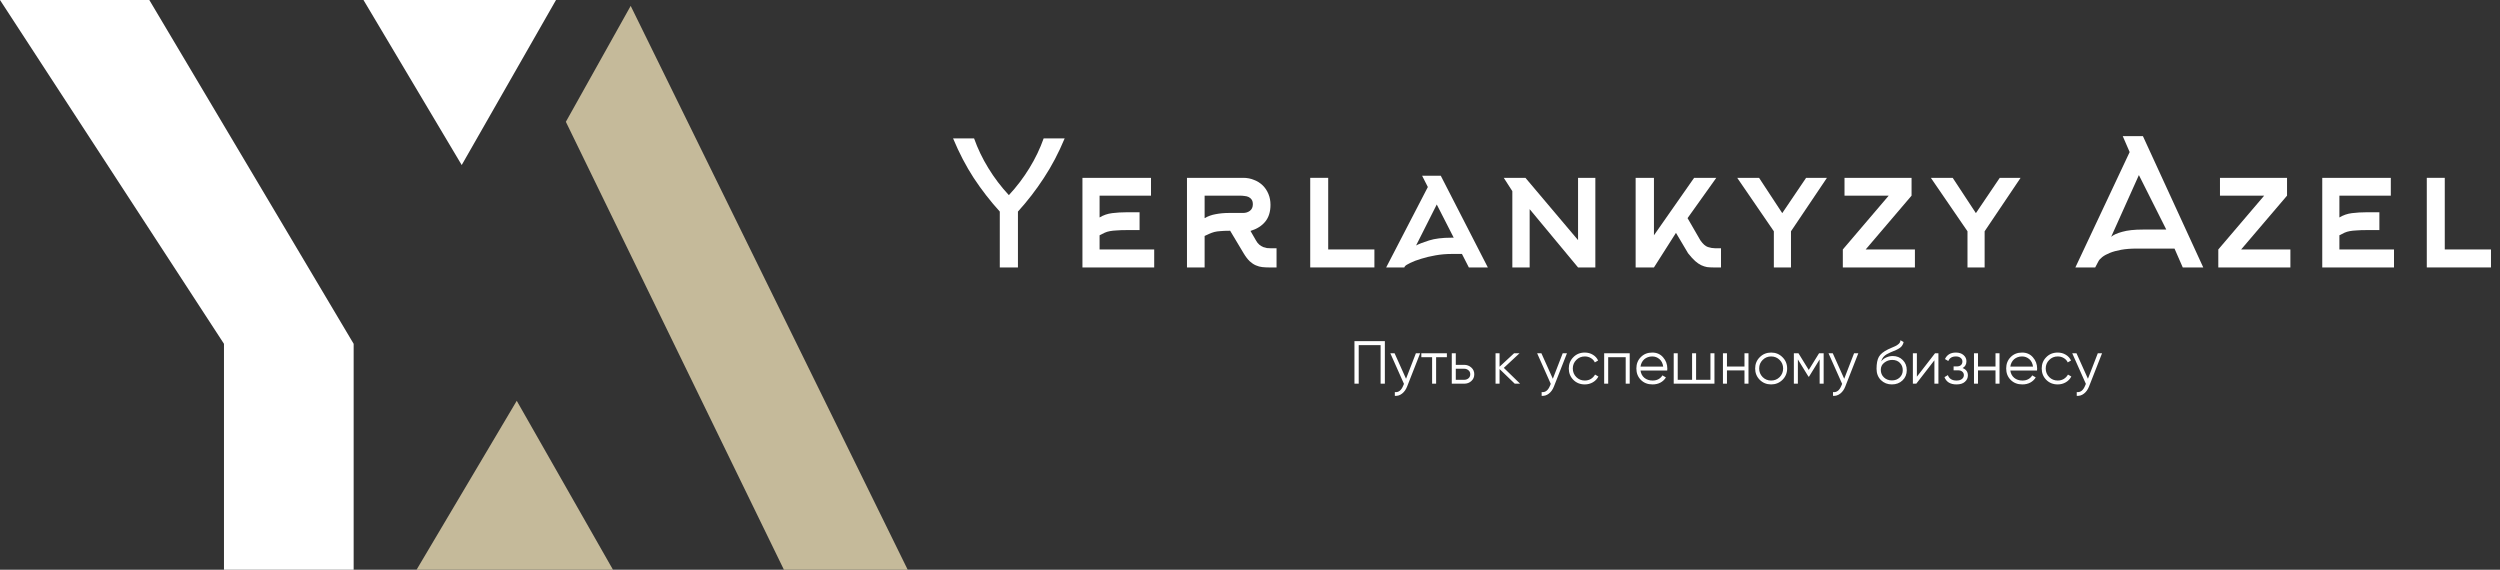
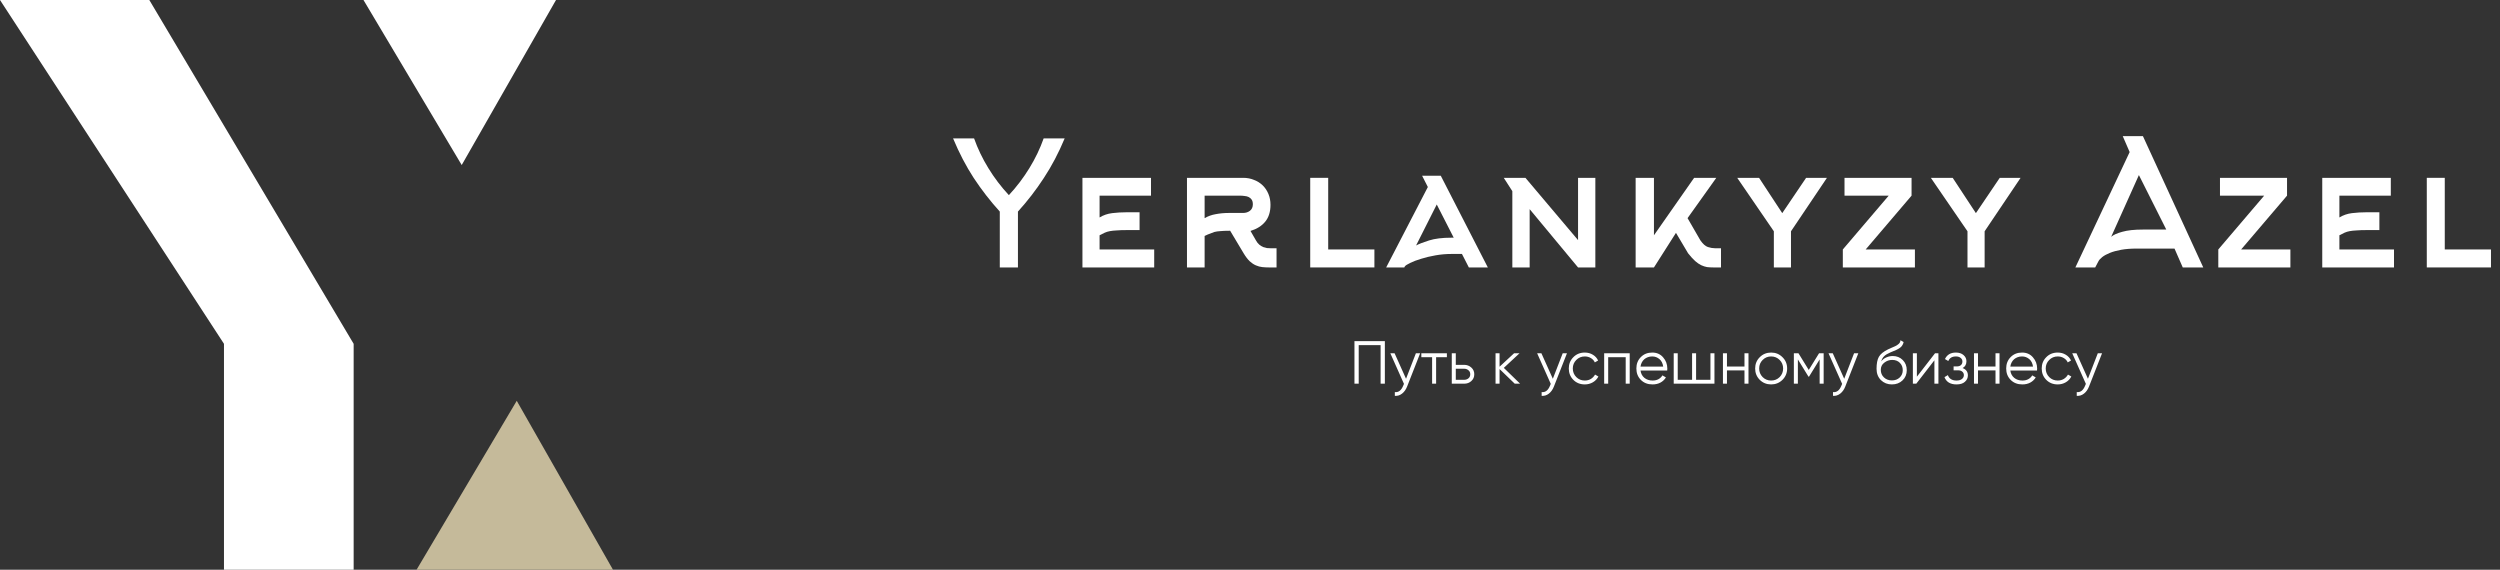
<svg xmlns="http://www.w3.org/2000/svg" width="215" height="49" viewBox="0 0 215 49" fill="none">
  <rect x="0" y="0" width="215" height="49" fill="#333333" stroke="none" />
  <path d="M30.414 29.569L12.841 0H0L19.262 29.569V49H30.414V29.569Z" fill="white" />
  <path d="M47.817 0H31.259L39.707 14.193L47.817 0Z" fill="white" />
-   <path d="M48.664 10.476L54.239 0.507L78.064 49H67.419L48.664 10.476Z" fill="#C5BA9A" />
  <path d="M52.719 49L44.44 34.469L35.822 49H52.719Z" fill="#C5BA9A" />
  <path d="M86.763 16.782C87.428 16.068 88.015 15.294 88.526 14.461C89.037 13.628 89.446 12.775 89.754 11.903H91.561C91.04 13.152 90.443 14.288 89.769 15.309C89.104 16.331 88.362 17.293 87.543 18.195V23H85.982V18.195C85.163 17.293 84.417 16.331 83.742 15.309C83.078 14.288 82.485 13.152 81.965 11.903H83.771C84.08 12.775 84.489 13.628 85 14.461C85.51 15.294 86.098 16.068 86.763 16.782Z" fill="white" />
  <path d="M94.564 21.453H99.261V23H93.09V15.294H98.986V16.826H94.564V18.701C94.891 18.502 95.253 18.378 95.648 18.329C96.052 18.279 96.472 18.255 96.905 18.255H98.003V19.787H96.905C96.558 19.787 96.269 19.797 96.038 19.816C95.816 19.826 95.624 19.846 95.46 19.876C95.296 19.906 95.147 19.95 95.012 20.01C94.877 20.069 94.728 20.144 94.564 20.233V21.453Z" fill="white" />
-   <path d="M108.005 20.664C108.092 20.823 108.188 20.947 108.294 21.036C108.4 21.125 108.511 21.195 108.626 21.244C108.742 21.284 108.853 21.314 108.959 21.334C109.074 21.344 109.176 21.349 109.262 21.349H109.783V23H109.132C108.94 23 108.747 22.99 108.554 22.97C108.371 22.95 108.188 22.901 108.005 22.821C107.822 22.742 107.644 22.623 107.47 22.464C107.297 22.296 107.123 22.068 106.95 21.78L105.794 19.846H105.693C105.404 19.846 105.158 19.856 104.956 19.876C104.763 19.886 104.59 19.911 104.435 19.95C104.291 19.99 104.151 20.04 104.016 20.099C103.891 20.149 103.751 20.213 103.597 20.292V23H102.08V15.294H106.907C107.254 15.294 107.567 15.354 107.846 15.473C108.135 15.582 108.386 15.741 108.598 15.949C108.809 16.157 108.973 16.405 109.089 16.693C109.205 16.97 109.262 17.278 109.262 17.615C109.262 18.21 109.113 18.691 108.814 19.058C108.516 19.425 108.092 19.692 107.543 19.861L108.005 20.664ZM106.907 18.314C107.128 18.314 107.321 18.255 107.485 18.136C107.658 18.007 107.745 17.818 107.745 17.57C107.745 17.402 107.711 17.268 107.644 17.169C107.576 17.069 107.49 16.995 107.384 16.945C107.287 16.896 107.172 16.866 107.037 16.856C106.902 16.836 106.772 16.826 106.647 16.826H103.597V18.76C103.886 18.592 104.204 18.478 104.551 18.418C104.908 18.349 105.288 18.314 105.693 18.314H106.907Z" fill="white" />
+   <path d="M108.005 20.664C108.092 20.823 108.188 20.947 108.294 21.036C108.4 21.125 108.511 21.195 108.626 21.244C108.742 21.284 108.853 21.314 108.959 21.334C109.074 21.344 109.176 21.349 109.262 21.349H109.783V23H109.132C108.94 23 108.747 22.99 108.554 22.97C108.371 22.95 108.188 22.901 108.005 22.821C107.822 22.742 107.644 22.623 107.47 22.464C107.297 22.296 107.123 22.068 106.95 21.78L105.794 19.846H105.693C105.404 19.846 105.158 19.856 104.956 19.876C104.763 19.886 104.59 19.911 104.435 19.95C103.891 20.149 103.751 20.213 103.597 20.292V23H102.08V15.294H106.907C107.254 15.294 107.567 15.354 107.846 15.473C108.135 15.582 108.386 15.741 108.598 15.949C108.809 16.157 108.973 16.405 109.089 16.693C109.205 16.97 109.262 17.278 109.262 17.615C109.262 18.21 109.113 18.691 108.814 19.058C108.516 19.425 108.092 19.692 107.543 19.861L108.005 20.664ZM106.907 18.314C107.128 18.314 107.321 18.255 107.485 18.136C107.658 18.007 107.745 17.818 107.745 17.57C107.745 17.402 107.711 17.268 107.644 17.169C107.576 17.069 107.49 16.995 107.384 16.945C107.287 16.896 107.172 16.866 107.037 16.856C106.902 16.836 106.772 16.826 106.647 16.826H103.597V18.76C103.886 18.592 104.204 18.478 104.551 18.418C104.908 18.349 105.288 18.314 105.693 18.314H106.907Z" fill="white" />
  <path d="M112.679 23V15.294H114.225V21.453H118.199V23H112.679Z" fill="white" />
  <path d="M125.02 20.441L123.561 17.585L121.783 21.111C122.024 20.982 122.395 20.838 122.896 20.679C123.397 20.52 124.038 20.441 124.818 20.441H125.02ZM122.303 15.116H123.908L127.954 23H126.321L125.728 21.84H124.832C124.37 21.84 123.912 21.879 123.46 21.959C123.007 22.038 122.592 22.137 122.217 22.256C121.851 22.365 121.537 22.484 121.277 22.613C121.027 22.732 120.873 22.831 120.815 22.91L120.772 23H119.211L122.795 16.083L122.303 15.116Z" fill="white" />
  <path d="M131.188 15.294L135.712 20.649V15.294H137.2V23H135.712L131.55 17.987V23H130.061V16.44L129.324 15.294H131.188Z" fill="white" />
  <path d="M142.24 23H140.665V15.294H142.24V20.233L145.694 15.294H147.602L145.13 18.76L146.229 20.664C146.45 20.982 146.667 21.175 146.879 21.244C147.091 21.314 147.293 21.349 147.486 21.349H148.006V23H147.356C147.163 23 146.98 22.99 146.807 22.97C146.643 22.94 146.474 22.886 146.301 22.806C146.137 22.727 145.964 22.608 145.781 22.449C145.598 22.281 145.395 22.058 145.174 21.78L144.133 20.025L142.24 23Z" fill="white" />
  <path d="M154.025 19.891V23H152.551V19.891L149.4 15.294H151.279L153.273 18.329L155.325 15.294H157.117L154.025 19.891Z" fill="white" />
  <path d="M158.483 23V21.453L162.429 16.826H158.628V15.294H164.394V16.826L160.449 21.453H164.683V23H158.483Z" fill="white" />
  <path d="M170.678 19.891V23H169.204V19.891L166.053 15.294H167.932L169.927 18.329L171.979 15.294H173.771L170.678 19.891Z" fill="white" />
  <path d="M182.557 11.709H184.292L189.48 23H187.717L187.008 21.378H183.728C183.237 21.378 182.798 21.413 182.413 21.483C182.037 21.552 181.714 21.641 181.445 21.75C181.175 21.859 180.958 21.978 180.794 22.107C180.63 22.236 180.52 22.36 180.462 22.479L180.187 23H178.482L183.15 13.078L182.557 11.709ZM186.3 19.742L183.945 15.056L181.56 20.367C181.753 20.198 182.071 20.054 182.514 19.935C182.957 19.806 183.554 19.742 184.306 19.742H186.3Z" fill="white" />
  <path d="M190.774 23V21.453L194.719 16.826H190.918V15.294H196.685V16.826L192.739 21.453H196.974V23H190.774Z" fill="white" />
  <path d="M201.188 21.453H205.884V23H199.714V15.294H205.61V16.826H201.188V18.701C201.515 18.502 201.876 18.378 202.271 18.329C202.676 18.279 203.095 18.255 203.529 18.255H204.627V19.787H203.529C203.182 19.787 202.893 19.797 202.662 19.816C202.44 19.826 202.247 19.846 202.084 19.876C201.92 19.906 201.77 19.95 201.636 20.01C201.501 20.069 201.351 20.144 201.188 20.233V21.453Z" fill="white" />
  <path d="M208.704 23V15.294H210.25V21.453H214.224V23H208.704Z" fill="white" />
  <path d="M119.098 29.337V32.998H118.732V29.682H116.849V32.998H116.483V29.337H119.098ZM121.766 30.383H122.132L121.013 33.238C120.912 33.5 120.767 33.704 120.579 33.85C120.394 33.996 120.186 34.061 119.956 34.044V33.719C120.27 33.758 120.509 33.576 120.673 33.175L120.741 33.013L119.569 30.383H119.935L120.919 32.574L121.766 30.383ZM124.432 30.383V30.717H123.506V32.998H123.161V30.717H122.235V30.383H124.432ZM125.914 31.376C126.155 31.376 126.361 31.453 126.531 31.606C126.702 31.756 126.788 31.95 126.788 32.187C126.788 32.428 126.702 32.623 126.531 32.773C126.368 32.923 126.162 32.998 125.914 32.998H124.853V30.383H125.198V31.376H125.914ZM125.914 32.663C126.061 32.663 126.184 32.621 126.286 32.537C126.39 32.45 126.442 32.333 126.442 32.187C126.442 32.041 126.39 31.925 126.286 31.842C126.184 31.755 126.061 31.711 125.914 31.711H125.198V32.663H125.914ZM130.73 32.998H130.269L128.962 31.737V32.998H128.617V30.383H128.962V31.538L130.207 30.383H130.677L129.328 31.638L130.73 32.998ZM134.392 30.383H134.758L133.638 33.238C133.537 33.5 133.393 33.704 133.204 33.85C133.019 33.996 132.812 34.061 132.582 34.044V33.719C132.896 33.758 133.135 33.576 133.298 33.175L133.366 33.013L132.195 30.383H132.561L133.544 32.574L134.392 30.383ZM136.291 33.06C135.897 33.06 135.569 32.93 135.308 32.668C135.046 32.403 134.916 32.077 134.916 31.69C134.916 31.303 135.046 30.979 135.308 30.717C135.569 30.452 135.897 30.32 136.291 30.32C136.553 30.32 136.785 30.383 136.987 30.508C137.193 30.63 137.342 30.796 137.437 31.005L137.154 31.167C137.084 31.01 136.973 30.886 136.819 30.796C136.666 30.702 136.49 30.654 136.291 30.654C136.002 30.654 135.758 30.756 135.559 30.958C135.36 31.157 135.261 31.401 135.261 31.69C135.261 31.979 135.36 32.225 135.559 32.428C135.758 32.626 136.002 32.726 136.291 32.726C136.49 32.726 136.664 32.68 136.814 32.59C136.968 32.495 137.088 32.37 137.175 32.213L137.463 32.38C137.355 32.59 137.196 32.755 136.987 32.877C136.778 32.999 136.546 33.06 136.291 33.06ZM140.155 30.383V32.998H139.81V30.717H138.304V32.998H137.958V30.383H140.155ZM142.093 30.32C142.484 30.32 142.796 30.457 143.029 30.733C143.27 31.005 143.39 31.327 143.39 31.701C143.39 31.718 143.388 31.741 143.385 31.768C143.385 31.796 143.383 31.828 143.38 31.863H141.084C141.119 32.128 141.23 32.339 141.418 32.495C141.607 32.649 141.842 32.726 142.124 32.726C142.323 32.726 142.494 32.685 142.637 32.605C142.783 32.522 142.893 32.413 142.967 32.281L143.27 32.459C143.155 32.647 142.998 32.795 142.799 32.903C142.6 33.008 142.374 33.06 142.119 33.06C141.708 33.06 141.373 32.931 141.115 32.673C140.857 32.415 140.728 32.087 140.728 31.69C140.728 31.296 140.855 30.97 141.11 30.712C141.364 30.451 141.692 30.32 142.093 30.32ZM142.093 30.654C141.957 30.654 141.832 30.675 141.717 30.717C141.601 30.759 141.499 30.818 141.408 30.895C141.321 30.972 141.249 31.064 141.194 31.172C141.138 31.28 141.101 31.399 141.084 31.528H143.035C142.996 31.249 142.89 31.035 142.715 30.885C142.534 30.731 142.327 30.654 142.093 30.654ZM147.098 30.383H147.443V32.998H143.939V30.383H144.284V32.663H145.519V30.383H145.864V32.663H147.098V30.383ZM150.025 30.383H150.37V32.998H150.025V31.857H148.519V32.998H148.173V30.383H148.519V31.523H150.025V30.383ZM153.291 32.668C153.023 32.93 152.699 33.06 152.319 33.06C151.932 33.06 151.606 32.93 151.341 32.668C151.076 32.403 150.943 32.077 150.943 31.69C150.943 31.303 151.076 30.979 151.341 30.717C151.606 30.452 151.932 30.32 152.319 30.32C152.702 30.32 153.026 30.452 153.291 30.717C153.56 30.979 153.694 31.303 153.694 31.69C153.694 32.074 153.56 32.4 153.291 32.668ZM151.586 32.428C151.785 32.626 152.029 32.726 152.319 32.726C152.608 32.726 152.852 32.626 153.051 32.428C153.249 32.225 153.349 31.979 153.349 31.69C153.349 31.401 153.249 31.157 153.051 30.958C152.852 30.756 152.608 30.654 152.319 30.654C152.029 30.654 151.785 30.756 151.586 30.958C151.388 31.157 151.288 31.401 151.288 31.69C151.288 31.979 151.388 32.225 151.586 32.428ZM156.834 30.383V32.998H156.489V30.911L155.574 32.396H155.532L154.617 30.911V32.998H154.272V30.383H154.669L155.553 31.816L156.437 30.383H156.834ZM159.449 30.383H159.815L158.696 33.238C158.595 33.5 158.45 33.704 158.262 33.85C158.077 33.996 157.869 34.061 157.639 34.044V33.719C157.953 33.758 158.192 33.576 158.356 33.175L158.424 33.013L157.252 30.383H157.618L158.602 32.574L159.449 30.383ZM162.701 33.06C162.328 33.06 162.014 32.937 161.759 32.689C161.508 32.438 161.383 32.114 161.383 31.716C161.383 31.27 161.449 30.928 161.581 30.691C161.714 30.451 161.982 30.233 162.387 30.037C162.425 30.02 162.469 30.001 162.518 29.98C162.57 29.955 162.627 29.929 162.69 29.901C162.812 29.852 162.908 29.811 162.978 29.776C163.03 29.751 163.083 29.724 163.135 29.692C163.191 29.657 163.241 29.619 163.286 29.577C163.332 29.535 163.368 29.488 163.396 29.436C163.424 29.38 163.438 29.321 163.438 29.258L163.71 29.415C163.693 29.502 163.665 29.581 163.626 29.65C163.585 29.724 163.541 29.783 163.496 29.828C163.454 29.873 163.386 29.924 163.292 29.98C163.246 30.008 163.206 30.03 163.171 30.048C163.137 30.065 163.105 30.081 163.077 30.095L162.816 30.205L162.57 30.309C162.448 30.362 162.343 30.414 162.256 30.466C162.169 30.518 162.094 30.576 162.031 30.639C161.972 30.698 161.921 30.764 161.88 30.837C161.841 30.907 161.81 30.988 161.785 31.078C161.904 30.921 162.054 30.806 162.235 30.733C162.417 30.656 162.596 30.618 162.774 30.618C163.123 30.618 163.41 30.733 163.637 30.963C163.867 31.19 163.982 31.481 163.982 31.837C163.982 32.189 163.86 32.481 163.616 32.715C163.375 32.945 163.07 33.06 162.701 33.06ZM162.701 32.715C162.973 32.715 163.196 32.633 163.37 32.469C163.548 32.302 163.637 32.091 163.637 31.837C163.637 31.578 163.553 31.367 163.386 31.204C163.222 31.036 163.002 30.953 162.727 30.953C162.479 30.953 162.254 31.031 162.052 31.188C161.85 31.338 161.749 31.544 161.749 31.805C161.749 32.07 161.839 32.288 162.021 32.459C162.202 32.63 162.429 32.715 162.701 32.715ZM166.411 30.383H166.704V32.998H166.359V30.984L164.8 32.998H164.507V30.383H164.852V32.396L166.411 30.383ZM168.783 31.653C169.086 31.768 169.238 31.978 169.238 32.281C169.238 32.501 169.153 32.685 168.982 32.835C168.818 32.985 168.577 33.06 168.26 33.06C167.73 33.06 167.385 32.851 167.224 32.433L167.517 32.26C167.629 32.57 167.876 32.726 168.26 32.726C168.462 32.726 168.617 32.682 168.726 32.595C168.837 32.508 168.893 32.396 168.893 32.26C168.893 32.138 168.848 32.039 168.757 31.962C168.67 31.885 168.548 31.847 168.391 31.847H168.009V31.512H168.286C168.436 31.512 168.553 31.476 168.637 31.402C168.724 31.326 168.767 31.221 168.767 31.089C168.767 30.963 168.717 30.86 168.616 30.78C168.515 30.696 168.379 30.654 168.208 30.654C167.88 30.654 167.662 30.785 167.554 31.047L167.266 30.879C167.441 30.506 167.754 30.32 168.208 30.32C168.483 30.32 168.703 30.393 168.867 30.539C169.031 30.682 169.113 30.858 169.113 31.068C169.113 31.34 169.003 31.535 168.783 31.653ZM171.614 30.383H171.959V32.998H171.614V31.857H170.108V32.998H169.763V30.383H170.108V31.523H171.614V30.383ZM173.897 30.32C174.288 30.32 174.6 30.457 174.834 30.733C175.074 31.005 175.194 31.327 175.194 31.701C175.194 31.718 175.193 31.741 175.189 31.768C175.189 31.796 175.188 31.828 175.184 31.863H172.888C172.923 32.128 173.034 32.339 173.223 32.495C173.411 32.649 173.646 32.726 173.929 32.726C174.128 32.726 174.298 32.685 174.441 32.605C174.588 32.522 174.698 32.413 174.771 32.281L175.074 32.459C174.959 32.647 174.802 32.795 174.603 32.903C174.405 33.008 174.178 33.06 173.924 33.06C173.512 33.06 173.177 32.931 172.919 32.673C172.661 32.415 172.532 32.087 172.532 31.69C172.532 31.296 172.66 30.97 172.914 30.712C173.169 30.451 173.496 30.32 173.897 30.32ZM173.897 30.654C173.761 30.654 173.636 30.675 173.521 30.717C173.406 30.759 173.303 30.818 173.212 30.895C173.125 30.972 173.054 31.064 172.998 31.172C172.942 31.28 172.905 31.399 172.888 31.528H174.839C174.8 31.249 174.694 31.035 174.52 30.885C174.339 30.731 174.131 30.654 173.897 30.654ZM176.962 33.06C176.568 33.06 176.24 32.93 175.979 32.668C175.717 32.403 175.587 32.077 175.587 31.69C175.587 31.303 175.717 30.979 175.979 30.717C176.24 30.452 176.568 30.32 176.962 30.32C177.224 30.32 177.456 30.383 177.658 30.508C177.863 30.63 178.013 30.796 178.108 31.005L177.825 31.167C177.755 31.01 177.644 30.886 177.49 30.796C177.337 30.702 177.161 30.654 176.962 30.654C176.673 30.654 176.429 30.756 176.23 30.958C176.031 31.157 175.932 31.401 175.932 31.69C175.932 31.979 176.031 32.225 176.23 32.428C176.429 32.626 176.673 32.726 176.962 32.726C177.161 32.726 177.335 32.68 177.485 32.59C177.639 32.495 177.759 32.37 177.846 32.213L178.134 32.38C178.026 32.59 177.867 32.755 177.658 32.877C177.449 32.999 177.217 33.06 176.962 33.06ZM180.41 30.383H180.776L179.657 33.238C179.556 33.5 179.411 33.704 179.223 33.85C179.038 33.996 178.83 34.061 178.6 34.044V33.719C178.914 33.758 179.153 33.576 179.317 33.175L179.385 33.013L178.213 30.383H178.579L179.563 32.574L180.41 30.383Z" fill="white" />
</svg>